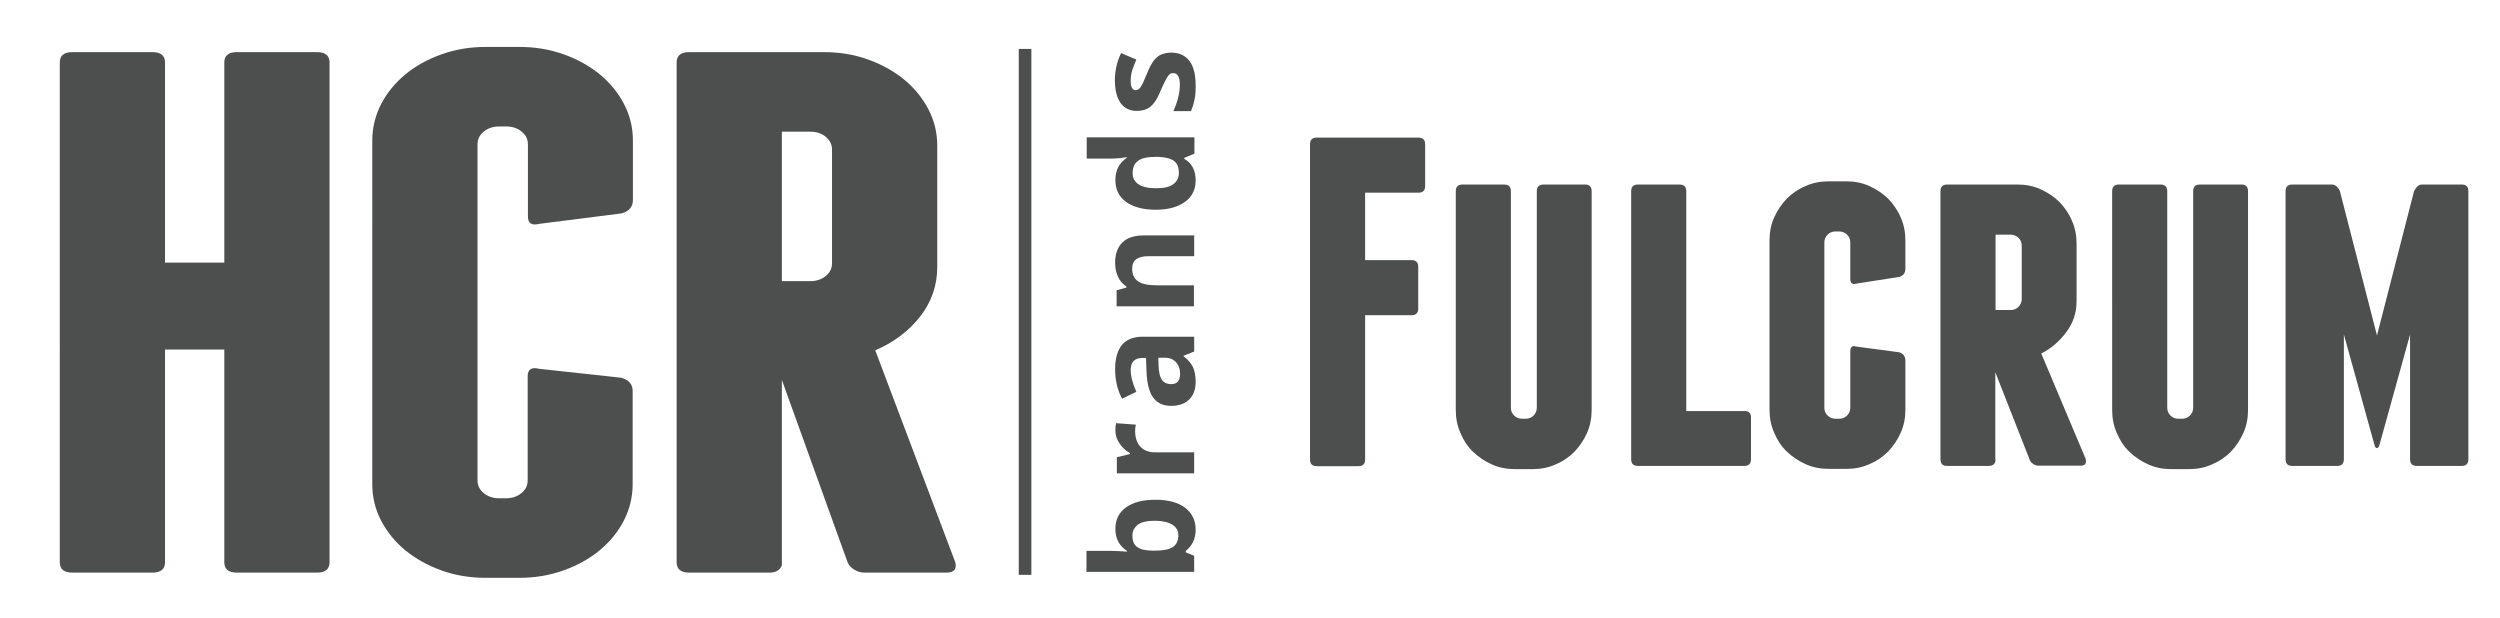
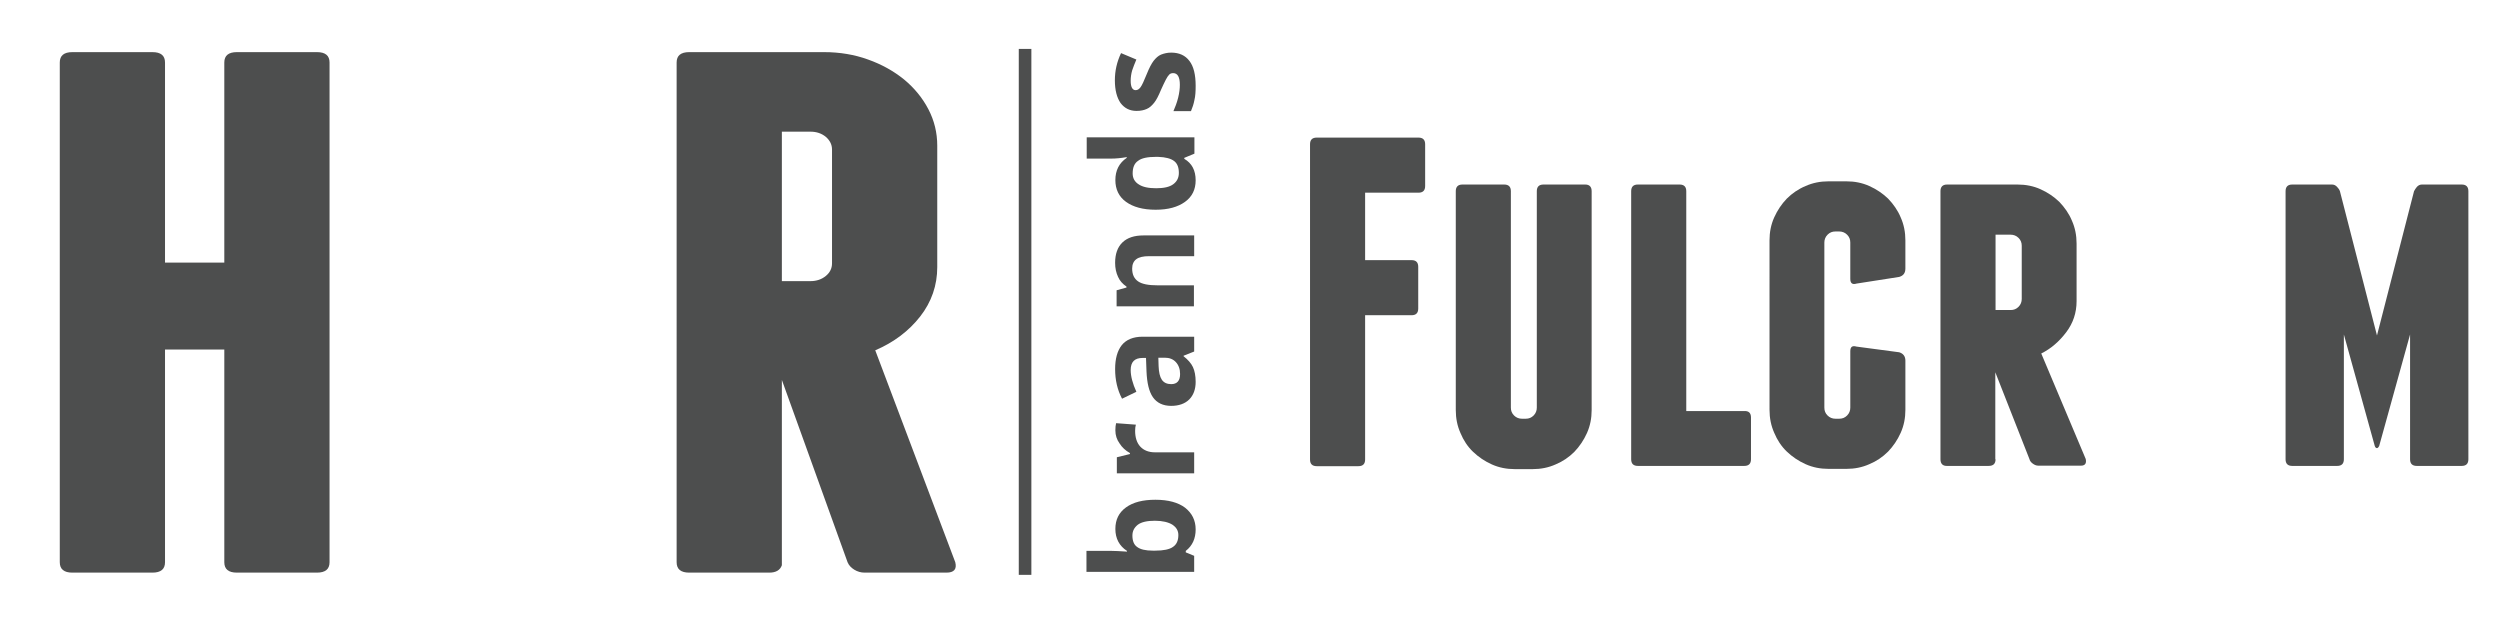
<svg xmlns="http://www.w3.org/2000/svg" version="1.1" id="Layer_1" x="0px" y="0px" viewBox="0 0 1012 250" style="enable-background:new 0 0 1012 250;" xml:space="preserve">
  <style type="text/css">
	.st0{fill:#4D4E4E;}
</style>
  <rect x="412.4" y="19.8" class="st0" width="5.1" height="212.9" />
  <path class="st0" d="M133.4,25.3v202.3c0,2.8-1.7,4.2-5.1,4.2H95.9c-3.4,0-5.1-1.4-5.1-4.2v-86.1h-24v86.1c0,2.8-1.7,4.2-5.1,4.2  H29.3c-3.4,0-5.1-1.4-5.1-4.2V25.3c0-2.8,1.7-4.2,5.1-4.2h32.4c3.4,0,5.1,1.4,5.1,4.2v81h24v-81c0-2.8,1.7-4.2,5.1-4.2h32.4  C131.7,21.1,133.4,22.5,133.4,25.3" />
-   <path class="st0" d="M228.2,22c5.6,2,10.4,4.7,14.6,8.1c4.1,3.4,7.4,7.4,9.8,12c2.4,4.6,3.6,9.5,3.6,14.8V81c0,2.8-1.6,4.6-4.7,5.4  l-33.1,4.2c-3.2,0.8-4.7-0.2-4.7-3V58.4c0-2-0.8-3.7-2.5-5.1c-1.7-1.4-3.8-2.1-6.2-2.1H202c-2.4,0-4.5,0.7-6.2,2.1  c-1.7,1.4-2.5,3.1-2.5,5.1v136.1c0,2,0.8,3.7,2.5,5.1c1.7,1.4,3.8,2.1,6.2,2.1h2.9c2.4,0,4.5-0.7,6.2-2.1c1.7-1.4,2.5-3.1,2.5-5.1  v-42.2c0-2.8,1.6-3.8,4.7-3l33.1,3.6c3.1,0.8,4.7,2.6,4.7,5.4V196c0,5.2-1.2,10.1-3.6,14.8c-2.4,4.6-5.7,8.6-9.8,12  c-4.1,3.4-9,6.1-14.6,8.1c-5.6,2-11.5,3-17.8,3h-13.8c-6.3,0-12.3-1-17.8-3c-5.6-2-10.4-4.7-14.6-8.1c-4.1-3.4-7.4-7.4-9.8-12  c-2.4-4.6-3.6-9.5-3.6-14.8V56.9c0-5.2,1.2-10.1,3.6-14.8c2.4-4.6,5.7-8.6,9.8-12c4.1-3.4,9-6.1,14.6-8.1c5.6-2,11.5-3,17.8-3h13.8  C216.7,19,222.6,20,228.2,22" />
  <path class="st0" d="M386.7,227.6c0.7,2.8-0.5,4.2-3.6,4.2H350c-1.5,0-2.9-0.4-4.2-1.2c-1.3-0.8-2.2-1.8-2.7-3l-26.6-73.8v75  c-0.7,2-2.4,3-5.1,3H279c-3.4,0-5.1-1.4-5.1-4.2V25.3c0-2.8,1.7-4.2,5.1-4.2h54.6c6.3,0,12.3,1,17.8,3c5.6,2,10.4,4.7,14.6,8.1  c4.1,3.4,7.4,7.4,9.8,12c2.4,4.6,3.6,9.5,3.6,14.8v49.1c0,7.4-2.3,14.1-6.9,20c-4.6,5.9-10.7,10.5-18.2,13.7L386.7,227.6z   M316.5,113.8h11.6c2.4,0,4.5-0.7,6.2-2.1c1.7-1.4,2.5-3.1,2.5-5.1V60.5c0-2-0.9-3.7-2.5-5.1c-1.7-1.4-3.8-2.1-6.2-2.1h-11.6V113.8z  " />
  <path class="st0" d="M451.5,214.1c0-3.7,1.4-6.6,4.3-8.7c2.9-2.1,6.8-3.1,11.9-3.1c5.2,0,9.2,1.1,12,3.2c2.8,2.2,4.3,5.1,4.3,8.8  c0,3.7-1.3,6.6-4,8.7v0.6l3.4,1.4v6.5h-43.6V223H450c1.3,0,3.3,0.1,6.2,0.3V223C453.1,221,451.5,218,451.5,214.1 M458.4,216.8  c0,2.1,0.6,3.7,1.9,4.6c1.3,1,3.4,1.5,6.4,1.5h0.9c3.4,0,5.8-0.5,7.2-1.5c1.5-1,2.2-2.6,2.2-4.8c0-1.8-0.8-3.1-2.4-4.2  c-1.6-1-4-1.6-7.1-1.6c-3.1,0-5.4,0.5-6.9,1.6C459.1,213.6,458.4,215,458.4,216.8" />
  <path class="st0" d="M451.5,174.2c0-1.2,0.1-2.1,0.3-2.9l8,0.6c-0.2,0.7-0.3,1.5-0.3,2.5c0,2.7,0.7,4.9,2.1,6.4  c1.4,1.5,3.4,2.3,5.9,2.3h15.9v8.5h-31.3v-6.5l5.3-1.3v-0.4c-1.8-1-3.2-2.3-4.2-3.9C452.1,178,451.5,176.2,451.5,174.2" />
  <path class="st0" d="M483.4,142.3l-4.3,1.7v0.2c1.8,1.4,3.1,2.9,3.8,4.4c0.7,1.5,1.1,3.5,1.1,6c0,3-0.9,5.4-2.6,7.1  c-1.7,1.7-4.2,2.6-7.3,2.6c-3.3,0-5.8-1.2-7.4-3.5c-1.6-2.3-2.4-5.8-2.6-10.5l-0.2-5.4h-1.4c-3.2,0-4.8,1.6-4.8,4.9  c0,2.5,0.8,5.5,2.3,8.8l-5.8,2.8c-1.9-3.6-2.8-7.6-2.8-12c0-4.2,0.9-7.4,2.7-9.7c1.8-2.2,4.6-3.4,8.4-3.4h20.9V142.3z M468.9,144.9  l0.1,3.3c0.1,2.5,0.5,4.3,1.3,5.5s2.1,1.8,3.8,1.8c2.4,0,3.6-1.4,3.6-4.1c0-2-0.6-3.6-1.7-4.8c-1.1-1.2-2.6-1.8-4.5-1.8H468.9z" />
  <path class="st0" d="M483.4,95.2v8.5h-18.3c-2.3,0-4,0.4-5.1,1.2c-1.1,0.8-1.7,2.1-1.7,3.8c0,2.4,0.8,4.1,2.4,5.2  c1.6,1.1,4.2,1.6,7.9,1.6h14.7v8.5h-31.3v-6.5l4-1.1V116c-1.5-1-2.7-2.3-3.4-3.9c-0.8-1.7-1.2-3.6-1.2-5.7c0-3.6,1-6.4,3-8.3  c2-1.9,4.8-2.8,8.5-2.8H483.4z" />
  <path class="st0" d="M484,73c0,3.7-1.4,6.6-4.3,8.7c-2.9,2.1-6.8,3.2-11.9,3.2c-5.1,0-9.1-1.1-12-3.2c-2.9-2.1-4.3-5.1-4.3-8.8  c0-3.9,1.5-6.9,4.6-9v-0.3c-2.3,0.4-4.4,0.6-6.2,0.6h-10v-8.6h43.6v6.6l-4.1,1.7v0.4C482.5,66.1,484,69,484,73 M477.2,70  c0-2.2-0.6-3.8-1.9-4.8c-1.3-1-3.4-1.6-6.5-1.7h-0.9c-3.4,0-5.8,0.5-7.2,1.6c-1.5,1-2.2,2.7-2.2,5.1c0,1.9,0.8,3.4,2.4,4.4  c1.6,1.1,4,1.6,7.1,1.6c3.1,0,5.4-0.5,6.9-1.6C476.4,73.5,477.2,72,477.2,70" />
  <path class="st0" d="M474.1,21.3c3.2,0,5.7,1.1,7.4,3.4c1.7,2.2,2.5,5.6,2.5,10c0,2.3-0.1,4.2-0.5,5.8c-0.3,1.6-0.8,3.1-1.4,4.5  h-7.1c0.7-1.6,1.4-3.4,1.9-5.4c0.5-2,0.7-3.7,0.7-5.3c0-3.1-0.9-4.7-2.7-4.7c-0.7,0-1.2,0.2-1.6,0.6c-0.4,0.4-0.9,1.1-1.4,2.1  c-0.5,1-1.2,2.4-1.9,4c-1,2.4-1.9,4.2-2.8,5.3c-0.9,1.1-1.8,2-3,2.5c-1.1,0.5-2.5,0.8-4.1,0.8c-2.8,0-4.9-1.1-6.5-3.2  c-1.5-2.2-2.3-5.2-2.3-9.2c0-3.8,0.8-7.4,2.5-11l6.2,2.6c-0.7,1.6-1.2,3-1.7,4.4c-0.4,1.4-0.6,2.8-0.6,4.2c0,2.5,0.7,3.8,2,3.8  c0.8,0,1.4-0.4,2-1.2c0.6-0.8,1.4-2.6,2.5-5.3c1-2.5,1.9-4.2,2.8-5.4c0.9-1.1,1.8-2,3-2.5C471.3,21.6,472.6,21.3,474.1,21.3" />
  <g>
    <path class="st0" d="M576.9,58.4v16.9c0,1.8-0.9,2.7-2.7,2.7h-21.6v27.3h18.8c1.8,0,2.7,0.9,2.7,2.7v16.9c0,1.8-0.9,2.7-2.7,2.7   h-18.8v58.4c0,1.8-0.9,2.7-2.7,2.7h-16.9c-1.8,0-2.7-0.9-2.7-2.7V58.4c0-1.8,0.9-2.7,2.7-2.7h41.2C576,55.7,576.9,56.6,576.9,58.4z   " />
    <path class="st0" d="M644.3,77.4v88.6c0,3.3-0.6,6.4-1.9,9.3c-1.3,2.9-3,5.4-5.1,7.6c-2.2,2.2-4.7,3.9-7.6,5.1   c-2.9,1.3-6,1.9-9.3,1.9h-7.2c-3.3,0-6.4-0.6-9.3-1.9c-2.9-1.3-5.4-3-7.6-5.1c-2.2-2.1-3.9-4.7-5.1-7.6c-1.3-2.9-1.9-6-1.9-9.3   V77.4c0-1.8,0.9-2.7,2.7-2.7h16.9c1.8,0,2.7,0.9,2.7,2.7V165c0,1.3,0.4,2.3,1.3,3.2c0.9,0.9,2,1.3,3.2,1.3h1.5   c1.3,0,2.3-0.4,3.2-1.3c0.9-0.9,1.3-2,1.3-3.2V77.4c0-1.8,0.9-2.7,2.7-2.7h16.9C643.4,74.7,644.3,75.6,644.3,77.4z" />
    <path class="st0" d="M708.8,169v16.9c0,1.8-0.9,2.7-2.7,2.7h-25.6h-0.4h-0.2H663c-1.8,0-2.7-0.9-2.7-2.7V77.4   c0-1.8,0.9-2.7,2.7-2.7h16.9c1.8,0,2.7,0.9,2.7,2.7v89h23.5C707.9,166.3,708.8,167.2,708.8,169z" />
    <path class="st0" d="M756.7,75.3c2.9,1.3,5.4,3,7.6,5.1c2.1,2.2,3.9,4.7,5.1,7.6c1.3,2.9,1.9,6,1.9,9.3v11.4c0,1.8-0.8,2.9-2.5,3.4   l-17.3,2.7c-1.6,0.5-2.5-0.1-2.5-1.9V98.2c0-1.3-0.4-2.3-1.3-3.2c-0.9-0.9-2-1.3-3.2-1.3h-1.5c-1.3,0-2.3,0.4-3.2,1.3   c-0.9,0.9-1.3,2-1.3,3.2V165c0,1.3,0.4,2.3,1.3,3.2c0.9,0.9,2,1.3,3.2,1.3h1.5c1.3,0,2.3-0.4,3.2-1.3c0.9-0.9,1.3-2,1.3-3.2v-22.8   c0-1.8,0.8-2.4,2.5-1.9l17.3,2.3c1.6,0.5,2.5,1.6,2.5,3.4v19.9c0,3.3-0.6,6.4-1.9,9.3c-1.3,2.9-3,5.4-5.1,7.6   c-2.2,2.2-4.7,3.9-7.6,5.1c-2.9,1.3-6,1.9-9.3,1.9h-7.2c-3.3,0-6.4-0.6-9.3-1.9c-2.9-1.3-5.4-3-7.6-5.1c-2.2-2.1-3.9-4.7-5.1-7.6   c-1.3-2.9-1.9-6-1.9-9.3V97.3c0-3.3,0.6-6.4,1.9-9.3c1.3-2.9,3-5.4,5.1-7.6c2.1-2.1,4.7-3.9,7.6-5.1c2.9-1.3,6-1.9,9.3-1.9h7.2   C750.7,73.4,753.8,74,756.7,75.3z" />
    <path class="st0" d="M807.8,185.9c0,1.8-0.9,2.7-2.8,2.7H788c-1.6,0-2.5-0.9-2.5-2.7V77.4c0-1.8,0.9-2.7,2.7-2.7h28.5   c3.3,0,6.4,0.6,9.3,1.9c2.9,1.3,5.4,3,7.6,5.1c2.1,2.2,3.9,4.7,5.1,7.6c1.3,2.9,1.9,6,1.9,9.3v23.3c0,4.7-1.4,8.9-4.2,12.6   c-2.8,3.7-6.1,6.6-10.1,8.6l18,42.7c0.4,1.8-0.3,2.7-1.9,2.7h-17.3c-0.8,0-1.5-0.3-2.2-0.8c-0.7-0.5-1.2-1.1-1.4-1.9l-13.8-35.1   V185.9z M807.8,125.5h6.1c1.3,0,2.3-0.4,3.2-1.3c0.9-0.9,1.3-2,1.3-3.2V99.5c0-1.3-0.4-2.3-1.3-3.2c-0.9-0.9-2-1.3-3.2-1.3h-6.1   V125.5z" />
-     <path class="st0" d="M910,77.4v88.6c0,3.3-0.6,6.4-1.9,9.3c-1.3,2.9-3,5.4-5.1,7.6c-2.2,2.2-4.7,3.9-7.6,5.1   c-2.9,1.3-6,1.9-9.3,1.9h-7.2c-3.3,0-6.4-0.6-9.3-1.9c-2.9-1.3-5.4-3-7.6-5.1c-2.2-2.1-3.9-4.7-5.1-7.6c-1.3-2.9-1.9-6-1.9-9.3   V77.4c0-1.8,0.9-2.7,2.7-2.7h16.9c1.8,0,2.7,0.9,2.7,2.7V165c0,1.3,0.4,2.3,1.3,3.2c0.9,0.9,2,1.3,3.2,1.3h1.5   c1.3,0,2.3-0.4,3.2-1.3c0.9-0.9,1.3-2,1.3-3.2V77.4c0-1.8,0.9-2.7,2.7-2.7h16.9C909.1,74.7,910,75.6,910,77.4z" />
    <path class="st0" d="M999.2,77.4v108.5c0,1.8-0.9,2.7-2.7,2.7h-18.2c-1.8,0-2.7-0.9-2.7-2.7v-50.5l-12.5,45.1   c-0.3,0.6-0.6,0.9-0.9,0.9c-0.4,0-0.7-0.3-0.9-0.9l-12.5-45.1v50.5c0,1.8-0.9,2.7-2.7,2.7h-18.2c-1.8,0-2.7-0.9-2.7-2.7V77.4   c0-1.8,0.9-2.7,2.7-2.7H944c0.8,0,1.4,0.3,2,0.9c0.6,0.6,1,1.2,1.2,1.8l15,58.4l15-58.4c0.3-0.6,0.7-1.2,1.2-1.8   c0.6-0.6,1.2-0.9,2-0.9h16.1C998.3,74.7,999.2,75.6,999.2,77.4z" />
  </g>
</svg>